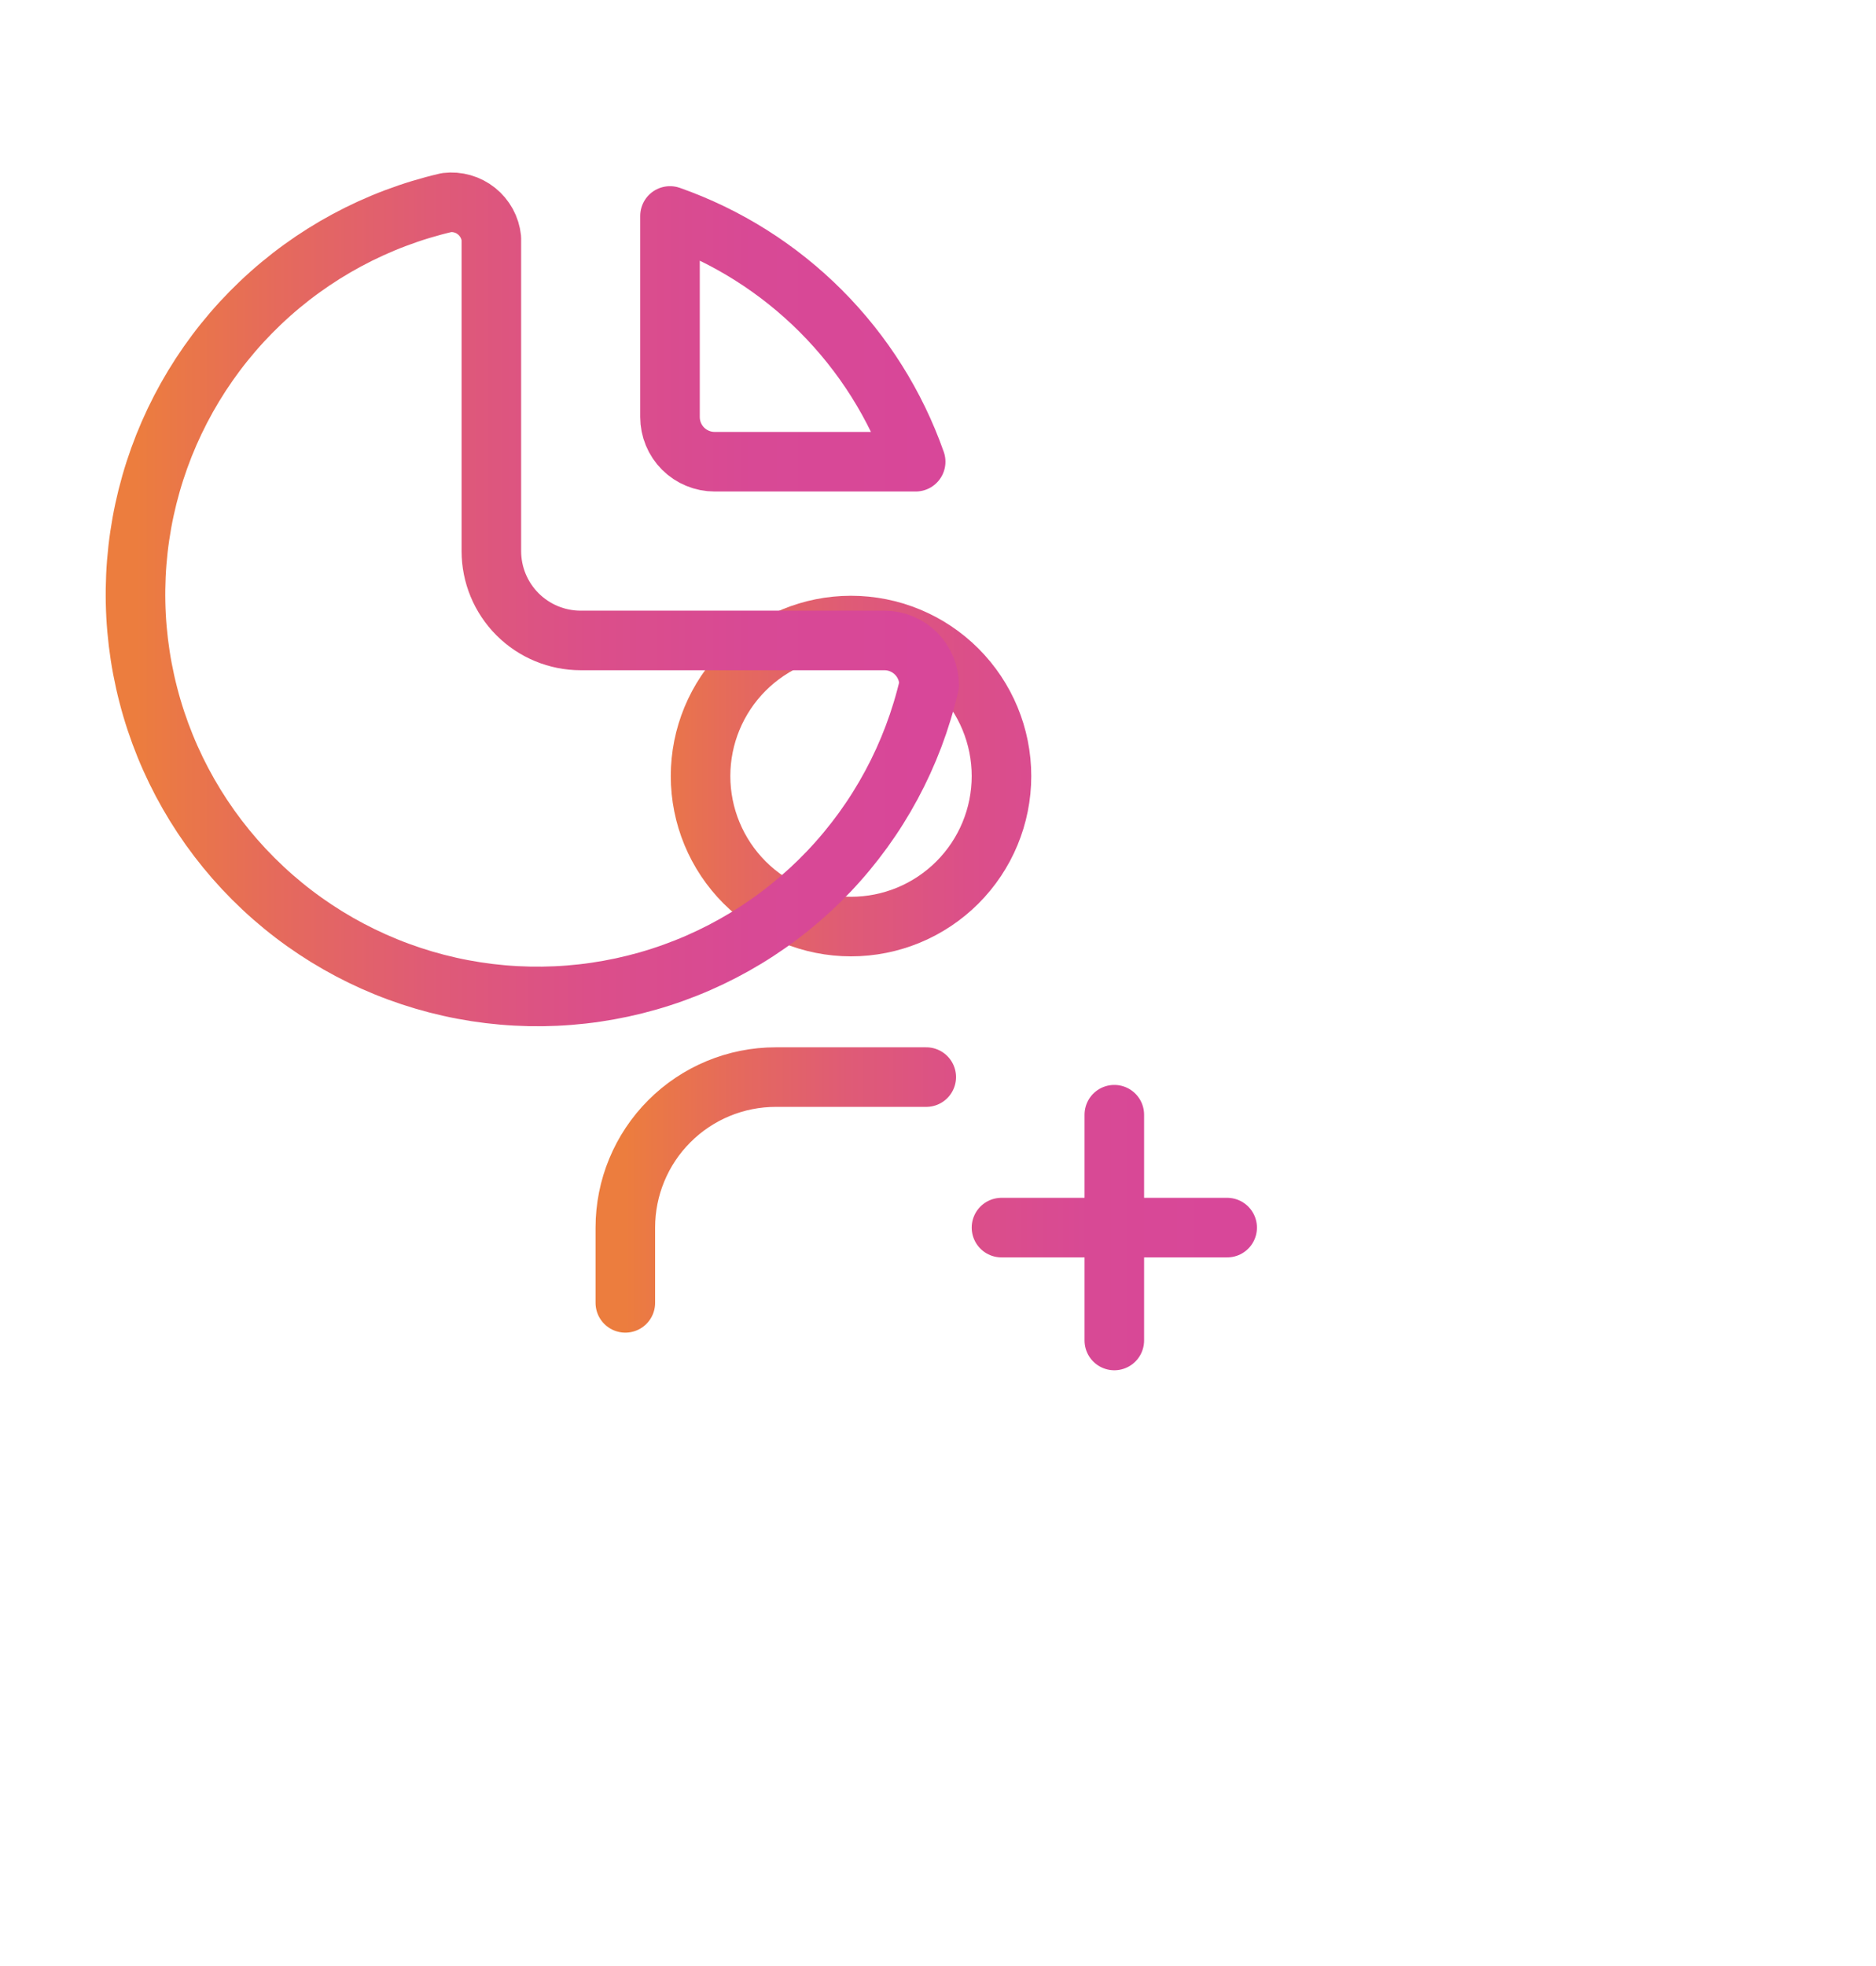
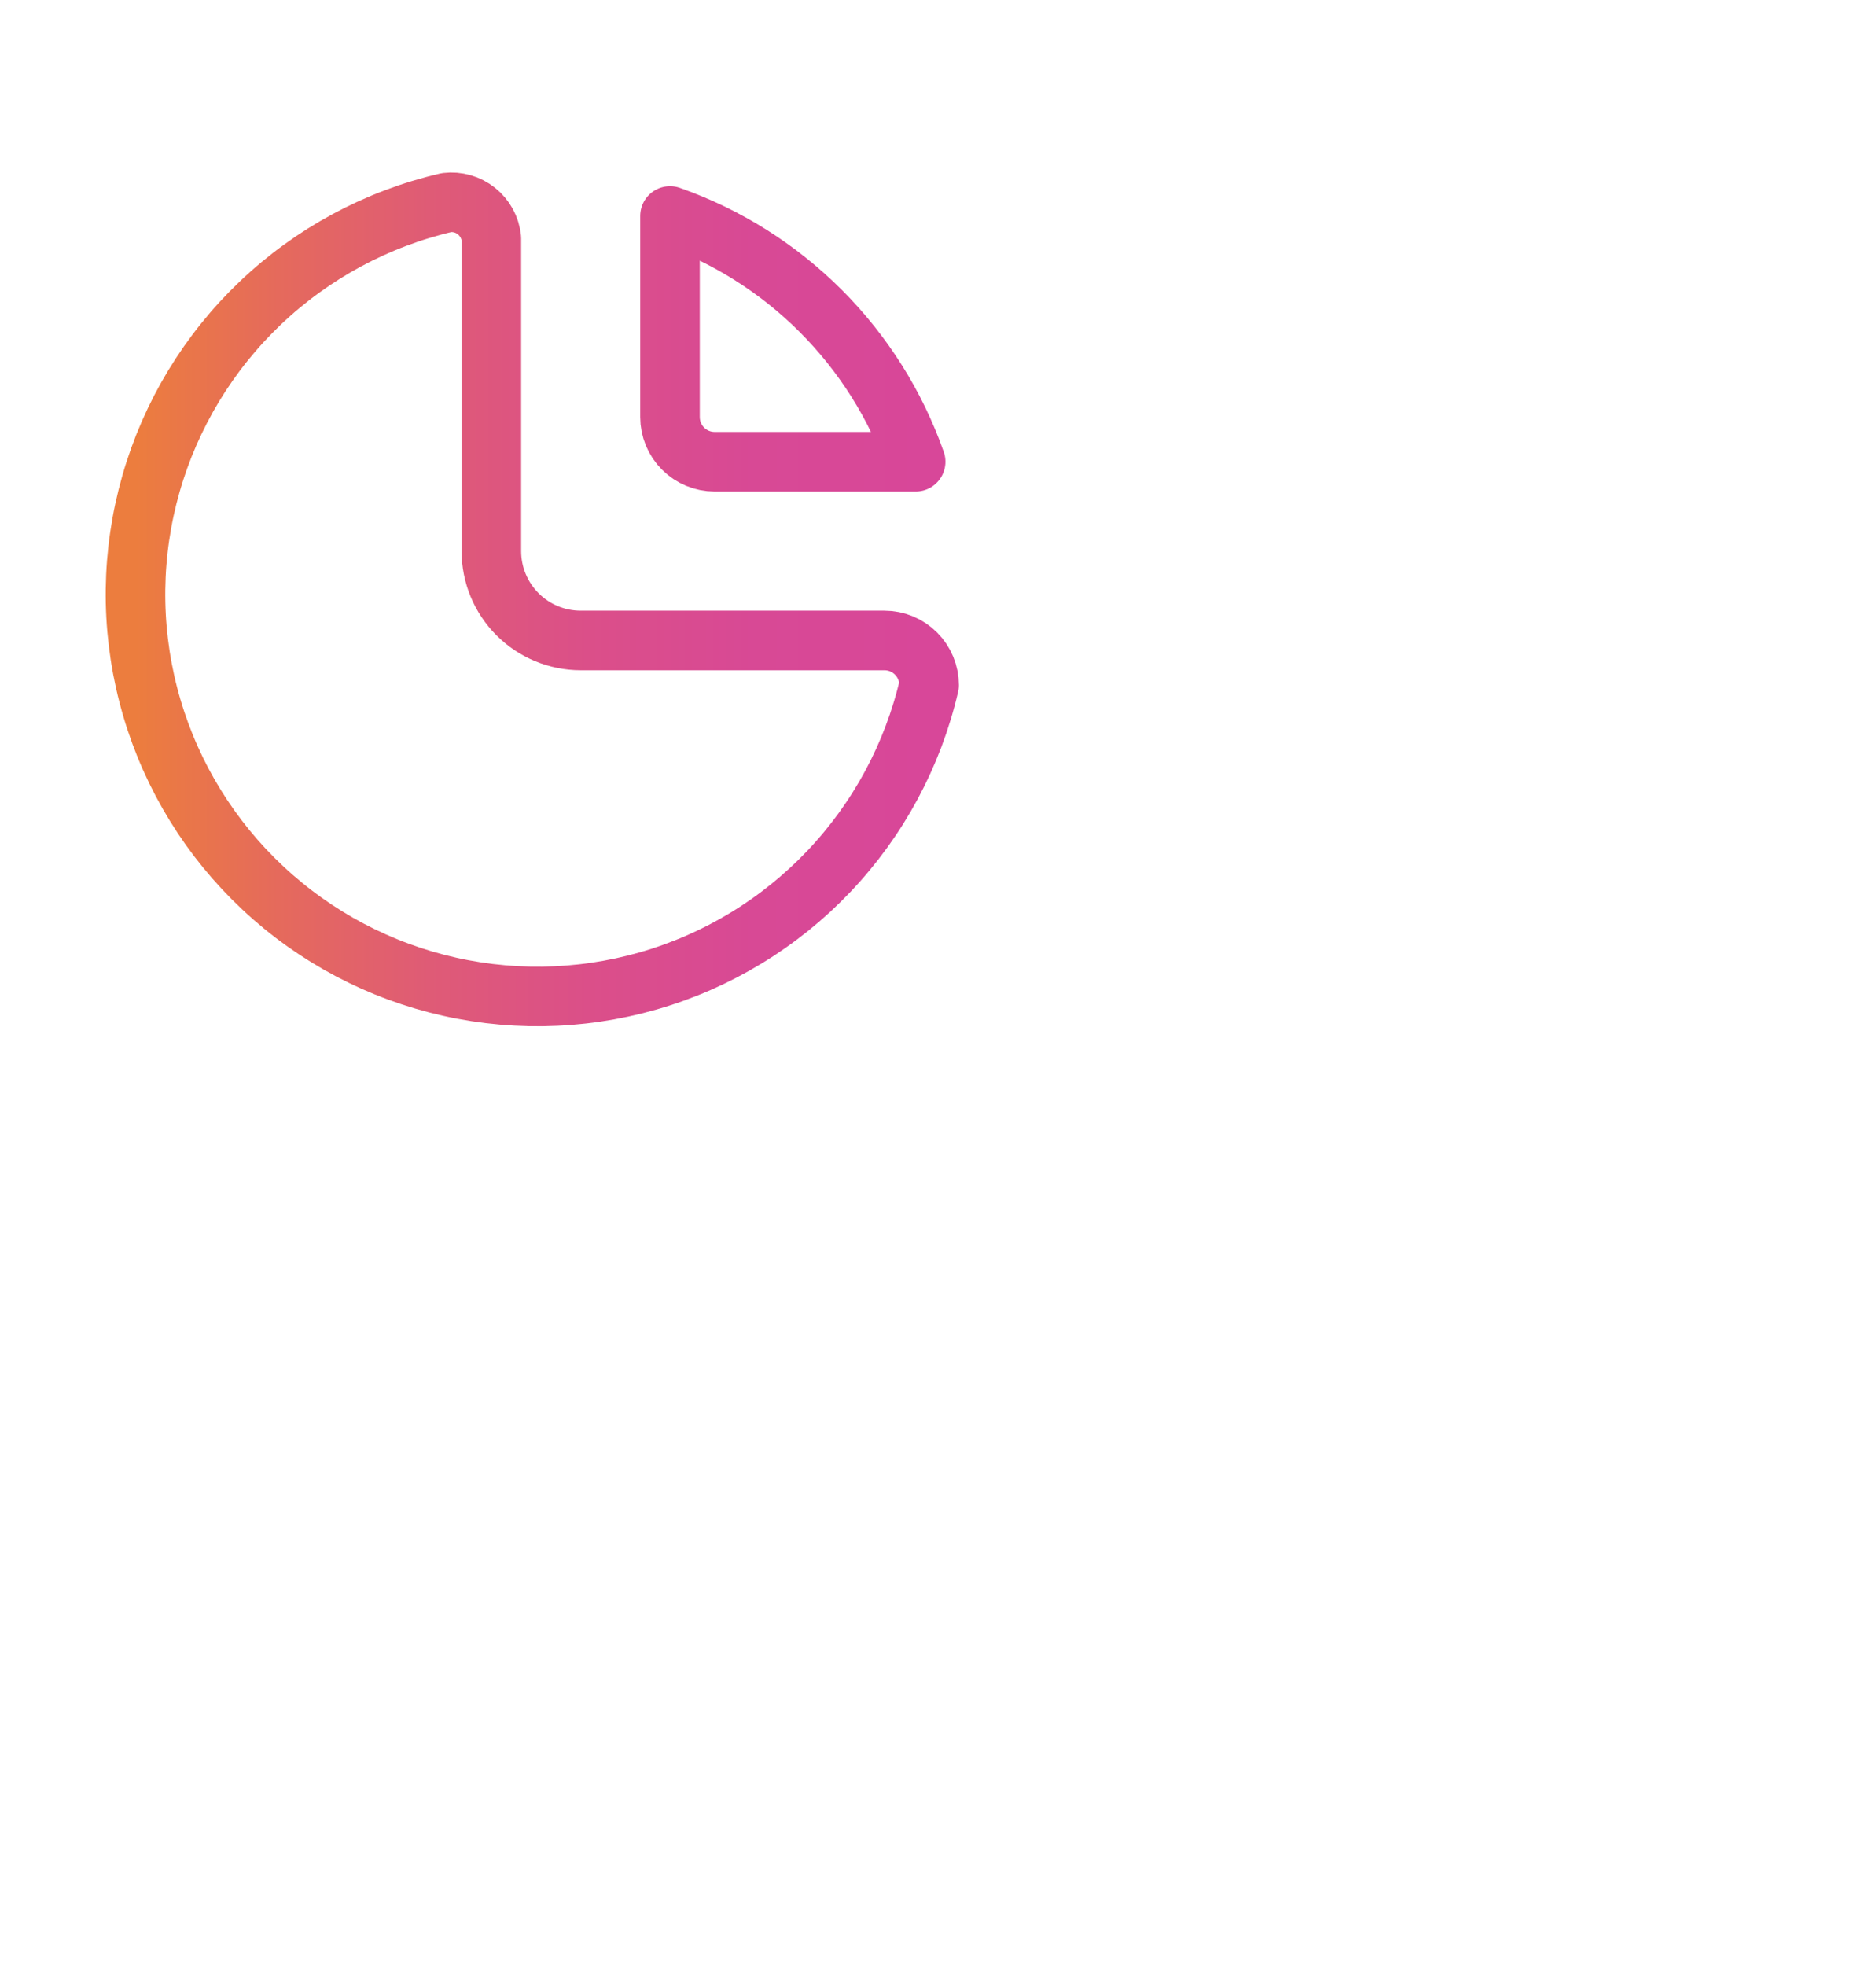
<svg xmlns="http://www.w3.org/2000/svg" width="63" height="66" viewBox="0 0 63 66" fill="none">
  <g filter="url(#filter0_f_2837_3553)">
-     <path d="M33.632 41.211H41.211M37.421 37.421V45M21 43.737V41.211C21 39.87 21.532 38.585 22.48 37.638C23.427 36.69 24.713 36.158 26.053 36.158H31.105M23.526 26.053C23.526 27.393 24.059 28.678 25.006 29.625C25.954 30.573 27.239 31.105 28.579 31.105C29.919 31.105 31.204 30.573 32.152 29.625C33.099 28.678 33.632 27.393 33.632 26.053C33.632 24.713 33.099 23.427 32.152 22.48C31.204 21.532 29.919 21 28.579 21C27.239 21 25.954 21.532 25.006 22.48C24.059 23.427 23.526 24.713 23.526 26.053Z" stroke="url(#paint0_linear_2837_3553)" stroke-width="2" stroke-linecap="round" stroke-linejoin="round" />
-   </g>
+     </g>
  <path d="M15.001 6.8C12.655 7.344 10.496 8.506 8.75 10.165C7.004 11.824 5.734 13.921 5.071 16.236C4.408 18.552 4.377 21.003 4.981 23.334C5.584 25.666 6.801 27.794 8.504 29.497C10.207 31.201 12.335 32.417 14.667 33.021C16.998 33.624 19.449 33.593 21.765 32.93C24.081 32.267 26.177 30.997 27.836 29.251C29.495 27.505 30.657 25.347 31.201 23C31.201 22.602 31.043 22.221 30.762 21.94C30.48 21.658 30.099 21.5 29.701 21.5H19.501C18.705 21.5 17.942 21.184 17.38 20.622C16.817 20.059 16.501 19.296 16.501 18.5V8C16.482 7.823 16.429 7.65 16.343 7.493C16.257 7.337 16.141 7.198 16.002 7.087C15.862 6.975 15.702 6.892 15.53 6.843C15.358 6.794 15.178 6.779 15.001 6.8Z" stroke="url(#paint1_linear_2837_3553)" stroke-width="2" stroke-linecap="round" stroke-linejoin="round" />
  <path d="M22.5 7.25C24.405 7.921 26.134 9.01 27.562 10.438C28.99 11.866 30.079 13.596 30.75 15.5H24C23.602 15.5 23.221 15.342 22.939 15.061C22.658 14.78 22.5 14.398 22.5 14V7.25Z" stroke="url(#paint2_linear_2837_3553)" stroke-width="2" stroke-linecap="round" stroke-linejoin="round" />
  <defs>
    <filter id="filter0_f_2837_3553" x="-7" y="-5" width="76" height="76" filterUnits="userSpaceOnUse" color-interpolation-filters="sRGB">
      <feFlood flood-opacity="0" result="BackgroundImageFix" />
      <feBlend mode="normal" in="SourceGraphic" in2="BackgroundImageFix" result="shape" />
      <feGaussianBlur stdDeviation="10" result="effect1_foregroundBlur_2837_3553" />
    </filter>
    <linearGradient id="paint0_linear_2837_3553" x1="21.006" y1="33" x2="41.21" y2="33" gradientUnits="userSpaceOnUse">
      <stop stop-color="#EC7D3E" />
      <stop offset="0.18" stop-color="#E56A5C" />
      <stop offset="0.37" stop-color="#DF5B76" />
      <stop offset="0.57" stop-color="#DB4F89" />
      <stop offset="0.78" stop-color="#D84995" />
      <stop offset="1" stop-color="#D84799" />
    </linearGradient>
    <linearGradient id="paint1_linear_2837_3553" x1="4.558" y1="20.122" x2="31.2" y2="20.122" gradientUnits="userSpaceOnUse">
      <stop stop-color="#EC7D3E" />
      <stop offset="0.18" stop-color="#E56A5C" />
      <stop offset="0.37" stop-color="#DF5B76" />
      <stop offset="0.57" stop-color="#DB4F89" />
      <stop offset="0.78" stop-color="#D84995" />
      <stop offset="1" stop-color="#D84799" />
    </linearGradient>
    <linearGradient id="paint2_linear_2837_3553" x1="4.558" y1="20.122" x2="31.2" y2="20.122" gradientUnits="userSpaceOnUse">
      <stop stop-color="#EC7D3E" />
      <stop offset="0.18" stop-color="#E56A5C" />
      <stop offset="0.37" stop-color="#DF5B76" />
      <stop offset="0.57" stop-color="#DB4F89" />
      <stop offset="0.78" stop-color="#D84995" />
      <stop offset="1" stop-color="#D84799" />
    </linearGradient>
  </defs>
</svg>